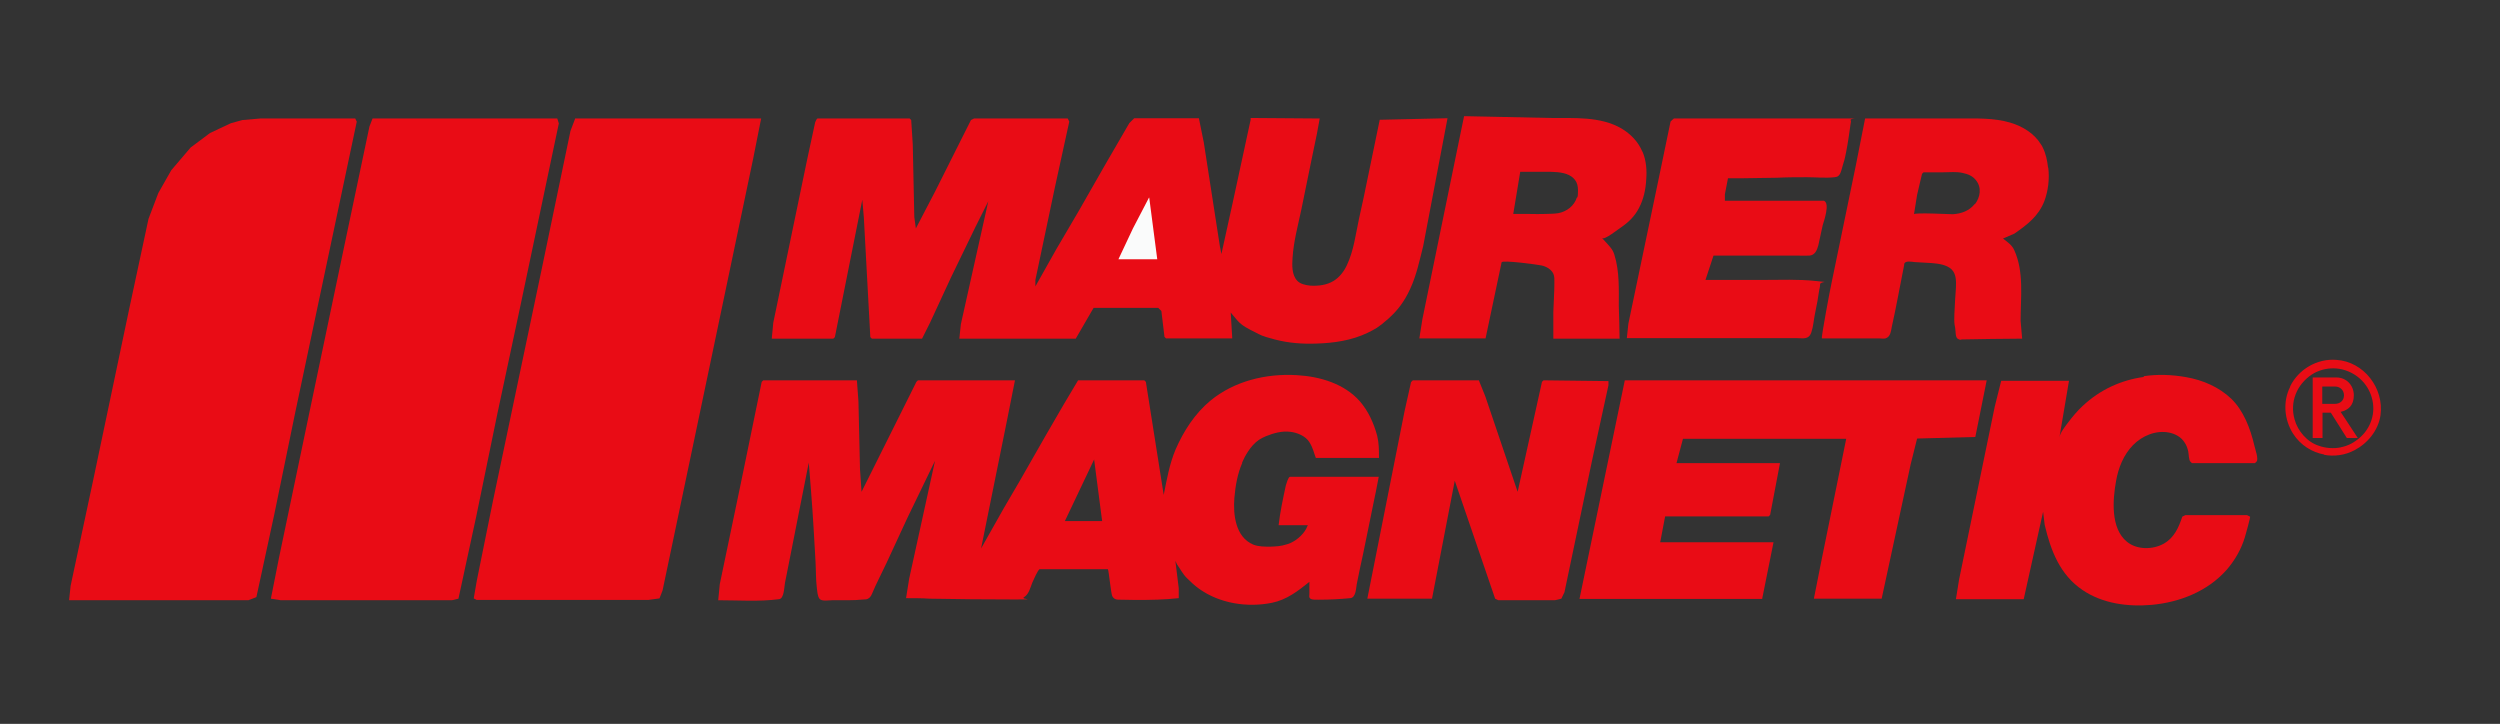
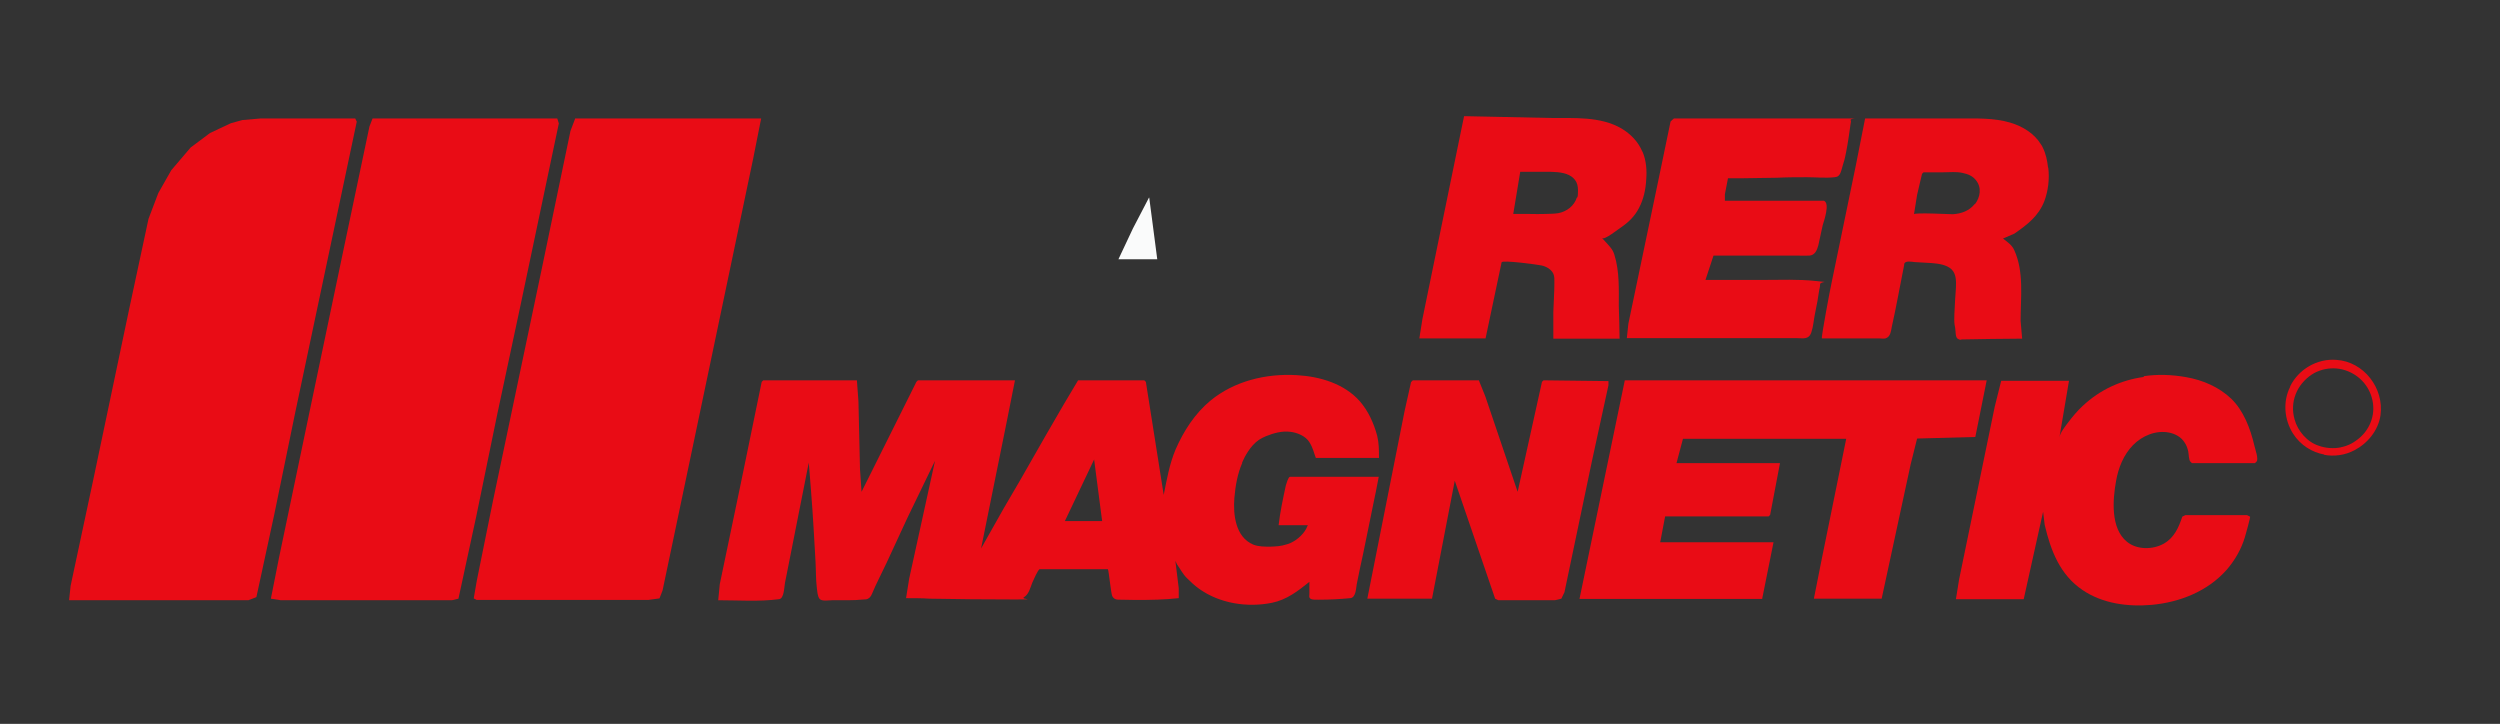
<svg xmlns="http://www.w3.org/2000/svg" id="Layer_1" data-name="Layer 1" viewBox="0 0 966.3 279.8">
  <rect x="0" y="0" width="966.3" height="279.8" fill="#333333" stroke="none" />
  <defs>
    <style>      .cls-1 {        fill: #fafbfb;      }      .cls-1, .cls-2 {        stroke-width: 0px;      }      .cls-2 {        fill: #e90c15;      }    </style>
  </defs>
  <path class="cls-2" d="M480,179c.7-1.6,1.4-3,2.4-4.5,1.1-1.7,2.5-3.3,4.2-4.5.9-.6,1.8-1,2.7-1.4,3-1.2,6.2-2.1,9.4-1.7,2.7.3,5.9,1.6,7.4,4s1.7,4.1,2.5,6.1h24.4c0-3,0-5.7-.7-8.6-1.3-4.8-3.4-9.5-6.7-13.3-6-6.8-15.4-9.6-24.4-10.1-11.9-.7-24.2,2.3-33.4,9.9-6,5-10.3,11.7-13.4,18.8-2.4,5.7-3.4,11.6-4.6,17.6l-6.9-43.7-.6-.6h-25.6l-5.6,9.4-6.9,11.9-10,17.5-6.2,10.6-8.8,15.6,10-49.4,3.1-15.6h-37.5l-.6.6-21.2,42.5-.6-8.8-.6-26.2-.6-8.1h-36.2l-.6.6-8.1,39.4-8.1,38.8-.6,6.2c7.9,0,15.6.6,23.5-.4,2-.2,2-4.8,2.3-6.3,1.8-9.2,3.7-18.5,5.5-27.8,1.2-6.2,2.5-12.4,3.7-18.7,0,0,1.5,18,1.9,25.9.2,4.1.5,8.1.7,12.2.2,3.4.1,6.8.5,10.2.2,1.3.2,3.3,1.1,4.4.9,1,3.6.5,4.8.5h6.1c2.1,0,4.2-.1,6.3-.3.5,0,1,0,1.5-.3.7-.3,1.2-1.1,1.5-1.8,1.7-4.1,3.8-8,5.7-12.1l8.1-17.5,10.6-21.9-10,45.6-1.2,7.5c3,0,6.1,0,9.1.2,10.7.2,21.4.3,32.1.3s3,0,4.3-.8c2-1.2,2.5-3.7,3.3-5.7.4-.8,2.2-5.2,2.9-5.2h26.3c.3,0,1.2,9.4,1.7,10.4.8,1.5,2,1.4,3.5,1.4s4,.1,5.9.1c5.4,0,10.9-.1,16.3-.7v-3.8l-1.3-10.6s.6,1.2.6,1.3c1.3,1.8,2.2,3.7,3.8,5.3s3.1,3,4.8,4.2c8,5.7,18.6,7.3,28.1,5.4,5.8-1.2,10-4.5,14.5-8.1v4.5c0,.9-.3,1.5.4,2s2.3.4,3.1.4c4.1,0,8.2-.2,12.3-.6,2.2-.2,2.2-3.8,2.5-5.4.8-4,1.6-7.9,2.5-11.9l4.6-22.5.2-.9,1.2-6.2h-34.3c-.7,0-1.4,2.8-1.6,3.3-1.1,5.1-2.2,10.2-2.8,15.4h11.3s-.6,1.2-.6,1.3c-1.4,2.7-4.4,5.1-7.2,6s-4.5.9-6.7,1c-2.2,0-4.6,0-6.6-.8-6.9-2.9-7.8-11.6-7.3-18,.4-4.7,1.2-9.4,3.1-13.7l-.2.2h0ZM426,201.4h-14.4l11.3-23.8,3.1,23.8Z" />
-   <path class="cls-2" d="M316,45.8h35.6l.6.6.6,9.4.6,28.1.6,4.4,7.5-14.4,13.8-27.5,1.2-.6h36.2l.6,1.2-5.6,25.6-7.5,35.6v2.5l8.1-14.4,8.8-15,10-17.5,9.4-16.2,1.9-1.9h25l1.9,9.4,6.2,40,.6,3.1,4.4-20,6.9-31.9v-.7c.1,0,26.7.2,26.7.2l-1.1,6c-.7,3.5-1.5,7.1-2.2,10.6-1.3,6.2-2.5,12.4-3.8,18.6s-3,12.3-3.4,18.7c-.2,2.8-.3,6.6,1.8,8.8,1.2,1.3,3.2,1.7,5,1.9,3.2.2,6.5-.2,9.2-1.9,2.2-1.4,3.9-3.6,5-6,2.7-5.7,3.4-12,4.7-18,.6-2.7,1.2-5.5,1.8-8.2l6.2-30,26.2-.6-9.4,49.4c-1.4,5.6-2.6,11.3-5,16.5s-4.9,8.4-8.6,11.7-5,3.9-7.8,5.3c-6.2,3-13.1,4-19.9,4.2-5.4.2-10.8-.2-16.1-1.6s-5.2-1.6-7.6-2.8-4.9-2.4-6.6-4.3c0,0-.1-.2-.2-.2-.9-1-1.7-2.1-2.6-3.1l.6,10h-25.6l-.6-.6-1.2-10-1.2-1.2h-25l-6.9,11.9h-45l.6-5.6,10.6-47.5-5,10-9.4,19.4-8.1,17.5-3.1,6.2h-19.4l-.6-.6-2.5-46.2-.6-6.9-10.6,53.1-.6.6h-23.8l.6-6.2,13.1-63.1,3.1-14.4.6-1.2.3-.2h0Z" />
  <path class="cls-2" d="M222.3,45.8h71.9l-3.1,15.6-16.9,80.6-18.1,86.2-1.2,3.1-4.4.6h-66.2l-1.2-.6,1.2-6.9,6.2-30.6,18.8-89.4,11.2-53.8,1.9-5v.2h-.1Z" />
  <path class="cls-2" d="M144.2,45.8h71.2l.6,1.9-15,71.2-8.8,41.2-8.1,39.4-6.9,31.9-2.5.6h-66.2l-3.8-.6,3.1-15.6,11.9-56.9,13.1-62.5,10-47.5,1.2-3.1s.2,0,.2,0Z" />
  <path class="cls-2" d="M100.4,45.8h36.9l.6,1.2-23.8,112.5-8.1,39.4-6.9,31.9-3.1,1.2H26.7l.6-5.6,8.8-41.2,13.8-65.6,7.5-35,3.8-10,5-8.8,7.5-8.8,7.5-5.6,8.1-3.8,4.4-1.2,6.9-.6h-.2Z" />
  <path class="cls-2" d="M627.9,147h140l-4.4,21.9-22.5.6-2.5,10-11.2,51.9h-26.2l3.1-15.6,9.4-46.2h-63.1l-2.5,9.4h40l-3.8,20-.6.6h-40l-1.9,10h43.8l-4.4,21.9h-70.6l17.5-84.4h0Z" />
  <path class="cls-2" d="M828.6,145.4c5.4-.8,11-.6,16.5.4,6.3,1.1,12.6,3.8,17.3,8.3s7.4,11.4,9,18.3c.2,1,1.7,5.1.8,6l-.6.6h-24.4l-.6-.6c-.6-.6-.6-3-.8-3.9-.3-1.3-.7-2.5-1.5-3.6-1.3-2-3.5-3.2-5.9-3.7-5.1-1-10.4,1.2-14,4.9s-5.6,8.7-6.5,13.8c-1.3,7.2-2.2,18.3,4.2,23.5,3.9,3.2,10.1,3.1,14.3.7,4-2.3,5.7-6.2,7.1-10.4l1.2-.6h23.8l1.2.6c.2.1-1.8,7.3-2,7.9-1.4,4.7-3.9,9-7.1,12.7-7.4,8.3-18.1,12.5-29,13.5-9.2.8-18.9-.5-26.6-5.7-8.8-5.9-12.4-15.4-14.7-25.3l-.6-5-7.5,33.8h-26.2l1.2-7.5,13.8-66.9,2.5-10h26.2l-3.7,21.9c.3-2,2.4-4.5,3.6-6.1s3.4-4.3,5.4-6.1c6.7-6.3,14.9-10,23.6-11.2v-.3h0Z" />
  <path class="cls-2" d="M791.6,64.7c-.3-2.6-.8-5.2-2-7.6-.2-.5-.5-1-.8-1.4-2.6-4.2-7.1-6.9-11.8-8.3-6.4-1.9-13.2-1.6-19.8-1.6h-36.3l-3.6,18.2c-1.1,5.3-2.2,10.7-3.3,16-2,9.8-4.1,19.7-6.1,29.5-.4,1.7-4.1,21.3-3.7,21.3h22.1c.7,0,1.8.2,2.5,0,1.9-.6,2.1-2.8,2.4-4.4,1.8-8,3.2-16.1,4.8-24v-.3c.3-1.5,3-.9,4-.8,2.3.2,4.6.2,6.8.4,2.4.2,5.6.6,7.5,2.4s1.8,4.8,1.7,7.2c-.2,3.4-.5,6.8-.6,10.2s0,3.5.3,5.2c.3,1.7,0,3.7,1.1,4.3s1,.2,1.5.2c7.6-.1,15.2-.3,22.8-.3s.5,0,.5,0l-.6-6.9c0-9,1.4-19-2.5-27.4-.9-2-2.7-3.1-4.3-4.4l4.4-1.9c5-3.5,9.3-6.7,11.6-12.6,1.5-4.1,2-8.5,1.5-12.9h-.1ZM763.3,78.8c-2.1,2.7-5.2,3.8-8.5,4-1,0-14.9-.7-15,0l1.2-7.5,1.9-8.1.6-.6h7.6c2.5,0,4.9-.3,7.3.2s4,1.2,5.3,2.8c2.4,2.9,1.7,6.7-.4,9.4v-.2h0Z" />
  <path class="cls-2" d="M634.8,58.6c-1.6-3.8-4.5-6.8-8-8.9-8.2-4.8-18.4-4-27.5-4.1-11.1-.2-22.3-.5-33.4-.7l-1.1,5.3-15,73.1-1.2,7.5h25.6l6.2-29.4c.2-1,14.1.9,15.4,1.2,1.9.4,3.8,1.5,4.6,3.2.5,1.1.4,2.4.4,3.6,0,3.7-.3,7.4-.4,11.1v10.4h25.6c0-4.2-.2-8.4-.3-12.5,0-6.7.3-13.5-1.7-19.9-.2-.5-.3-1-.6-1.5-1-1.8-2.9-3.5-4.2-5,.9,1,6.6-3.7,7.5-4.2,2.9-2,5.2-4.3,6.8-7.4,1.8-3.4,2.6-7.2,2.8-11,.3-3.6,0-7.4-1.4-10.7h0ZM609.5,76.3c-1,3.3-4,5.5-7.2,6.1-1.8.3-3.5.2-5.3.3s-3.7,0-5.6,0h-6.5l2.7-16.3h10c2.8,0,6.3,0,8.9,1.3,1.2.6,2.2,1.5,2.8,2.7s.7,2.8.6,4.2c0,.6,0,1.2-.3,1.8h-.1Z" />
  <path class="cls-2" d="M546,147h25.6l2.5,6.2,12.5,36.9,9.4-42.5.6-.6,25.1.3v1.6l-6.4,29.4-10.6,50.6-1.2,2.5-2.5.6h-21.9l-1.2-.6-15.6-45.6-8.8,45.6h-25l14.4-72.5,2.5-11.2.6-.6h0Z" />
  <path class="cls-2" d="M646.7,45.8h66.4c7.3,0,1.9-.2,2.2.6s0,.9,0,1.4c-.5,3.6-1,7.2-1.7,10.8s-.8,3.5-1.3,5.2-.8,3.6-1.9,4.3c-.4.3-.8.3-1.3.4-3.5.4-7.2,0-10.7,0s-7.6,0-11.4.2l-13.3.2h-5.8l-1.2,6.2v2.5h38.3c2.4,1,0,7.8-.5,9.5-.6,2.6-1.1,5.2-1.7,7.8-.5,1.8-1.3,3.8-3.5,3.9s-2.8,0-4.2,0h-32.8l-3.1,9.4h22.5c6.7,0,13.3-.3,20,.4s1.8,0,1.8,1.3-.3,1.7-.4,2.6c-.2,1.3-.4,2.5-.6,3.8-.3,1.7-.7,3.4-1,5.1-.5,2.4-.6,4.8-1.4,7.1-1,2.9-3.2,2.2-5.6,2.2h-65.7l.6-5.6,11.9-56.9,4.4-21.2s1.2-1.2,1.3-1.2c0,0-.3,0-.3,0Z" />
  <path class="cls-1" d="M444.2,76.4l3.1,23.8h-15l5.6-11.9,6.2-11.9h0Z" />
  <g>
    <path id="path867" class="cls-2" d="M898.4,175.7c-4.8-.9-9.2-3.6-12.1-8.1-3.4-5.4-4-12.4-1.1-18.1v-.2c3.3-6.6,10.4-10.8,17.9-10.2,10.6.7,18.5,11,17,21.5-.9,5.8-4.9,10.7-10,13.4-3.8,2-7.9,2.5-11.8,1.8h0ZM904.7,172.9c3-.6,5.2-1.8,7.6-3.9,2-1.8,3.5-4.1,4.3-6.6,1.9-5.6,0-12.1-4.4-16-4.6-4.1-11-5.2-16.7-2.7-.7.3-1.4.7-2,1.1-5.8,3.9-8.5,10.6-6.6,17.3,1.2,4.5,4.9,8.8,9.4,10.2,2.4.9,5.8,1.2,8.5.6h0Z" />
-     <path class="cls-2" d="M911.4,169.3h-4.3l-6.2-9.8h-3.2v9.8h-3.8v-23.4h9.2c3.8,0,6.7,3,6.7,6.9s-2.1,5.7-5.1,6.4l6.7,10.2h0ZM902.5,156.1c2,0,3.5-1.3,3.5-3.3s-1.5-3.4-3.5-3.4h-4.9v6.7h4.9Z" />
  </g>
</svg>